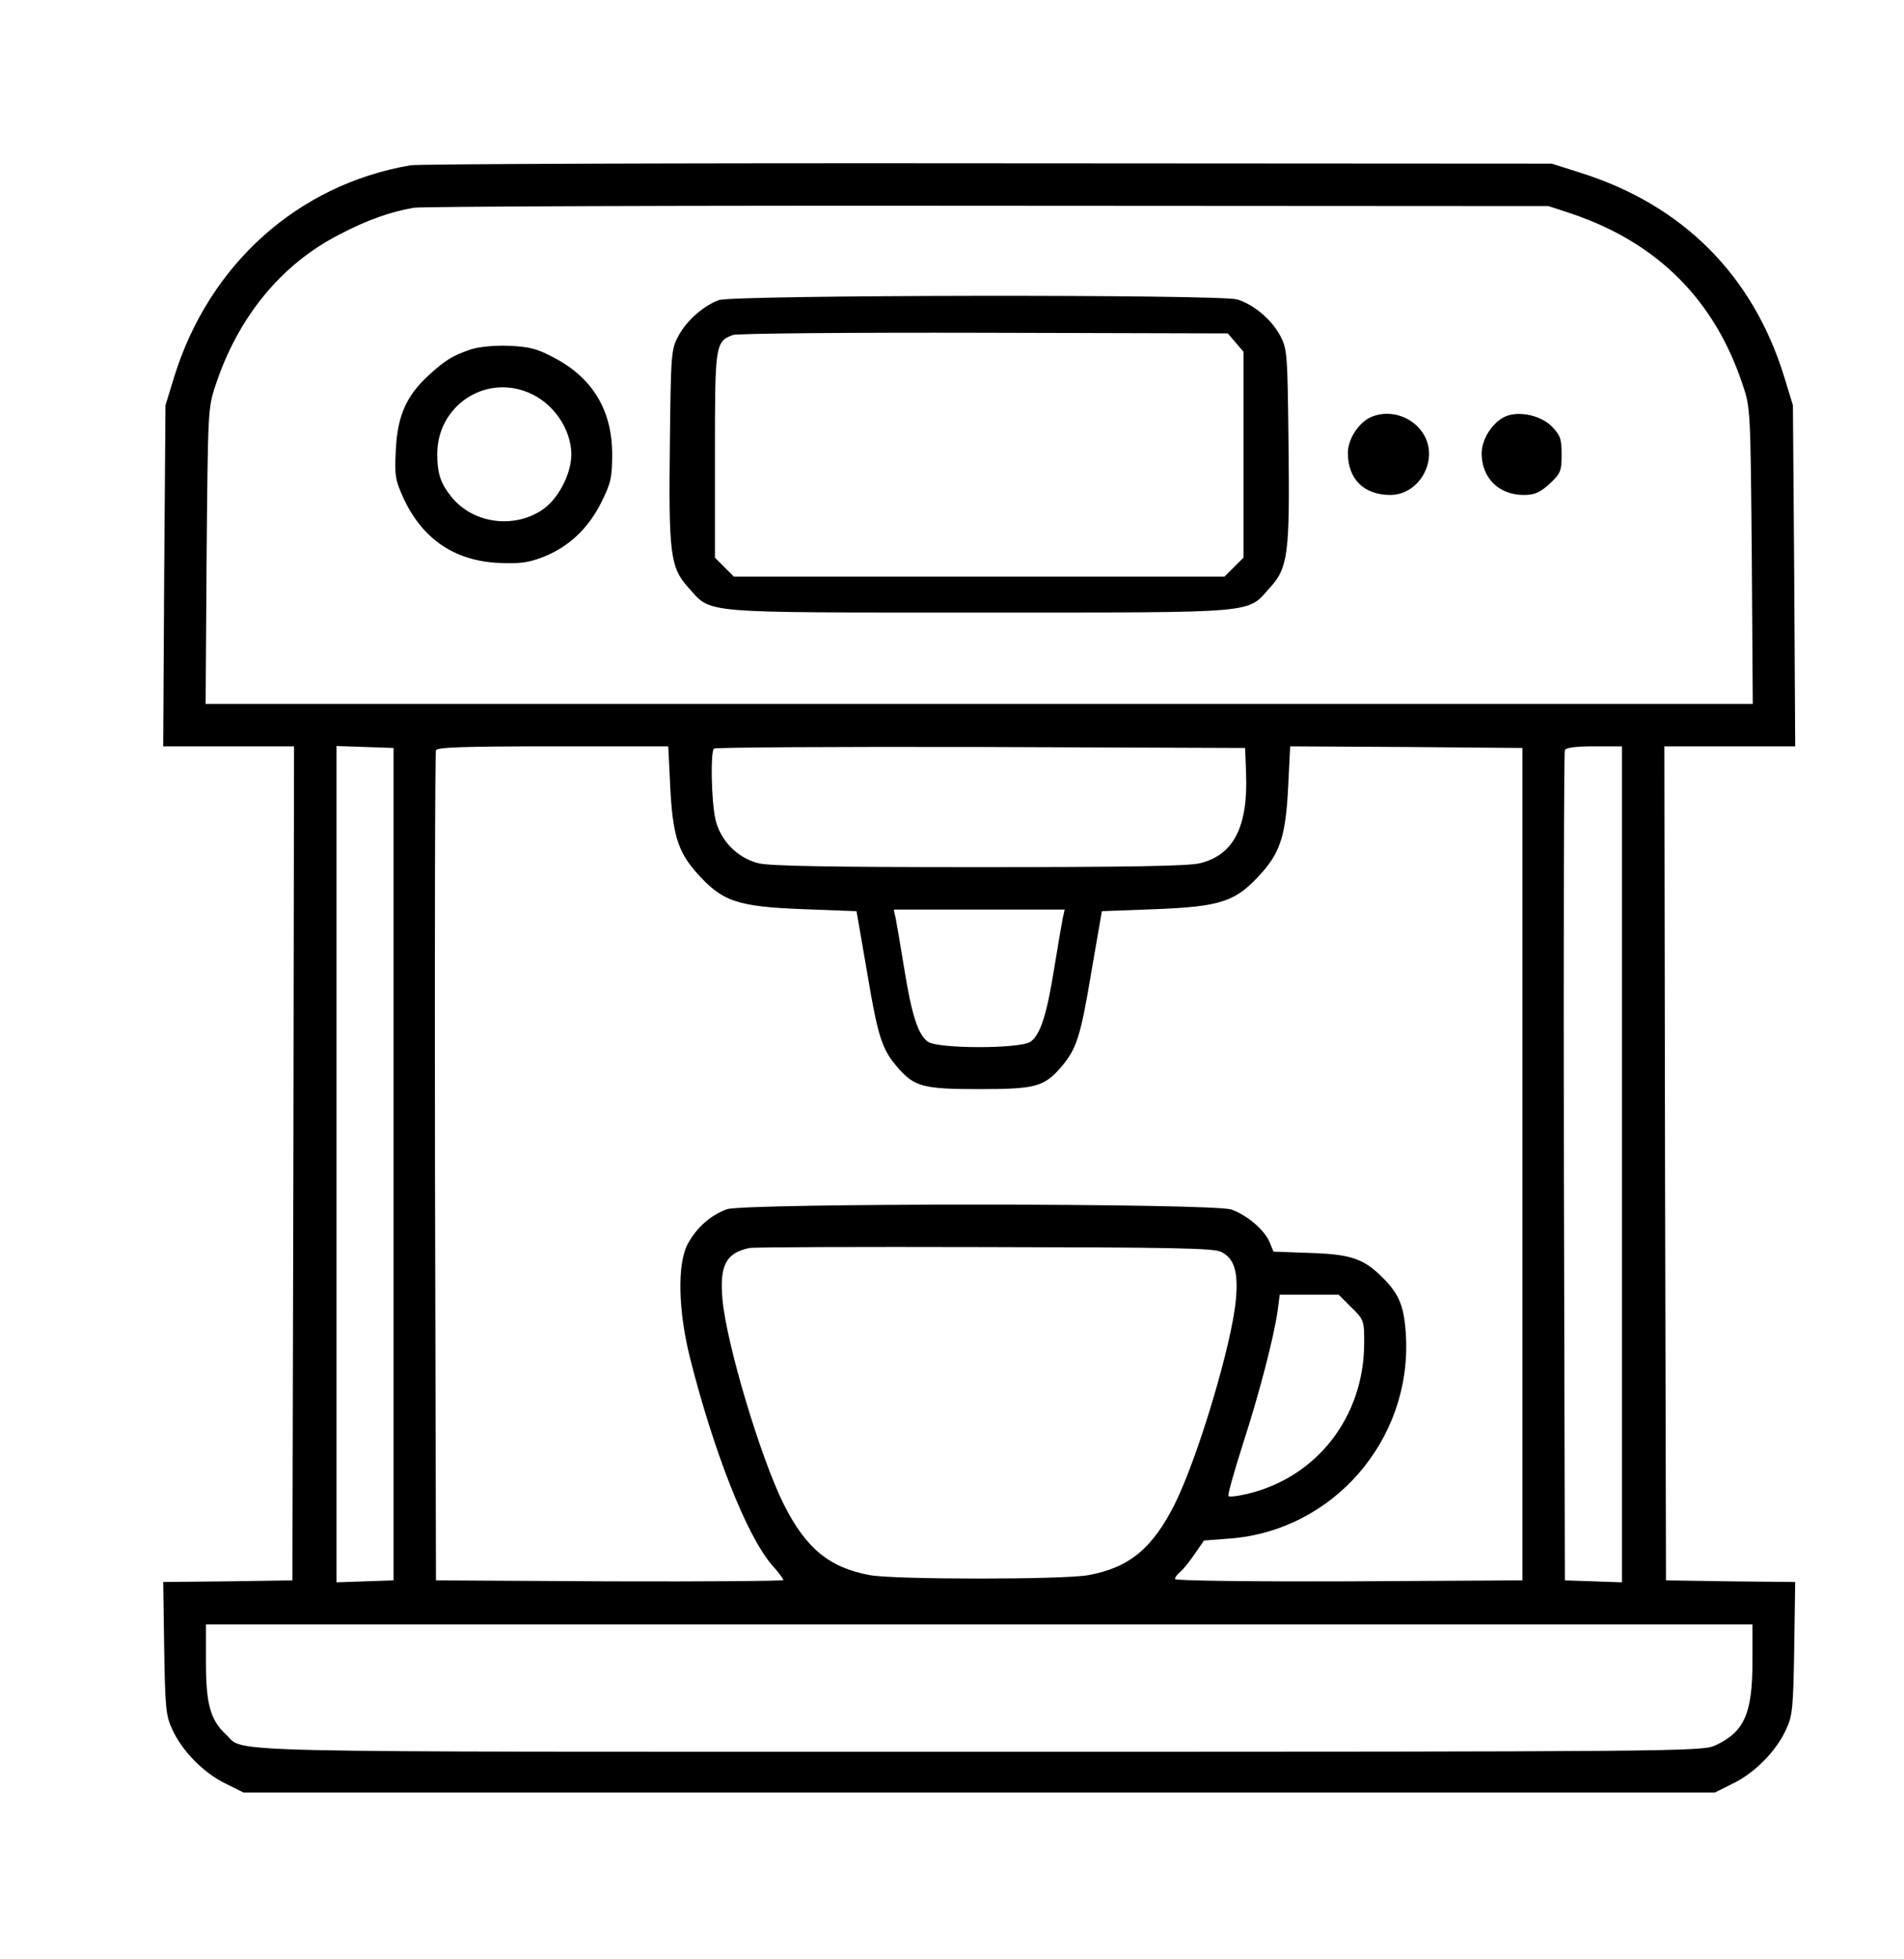
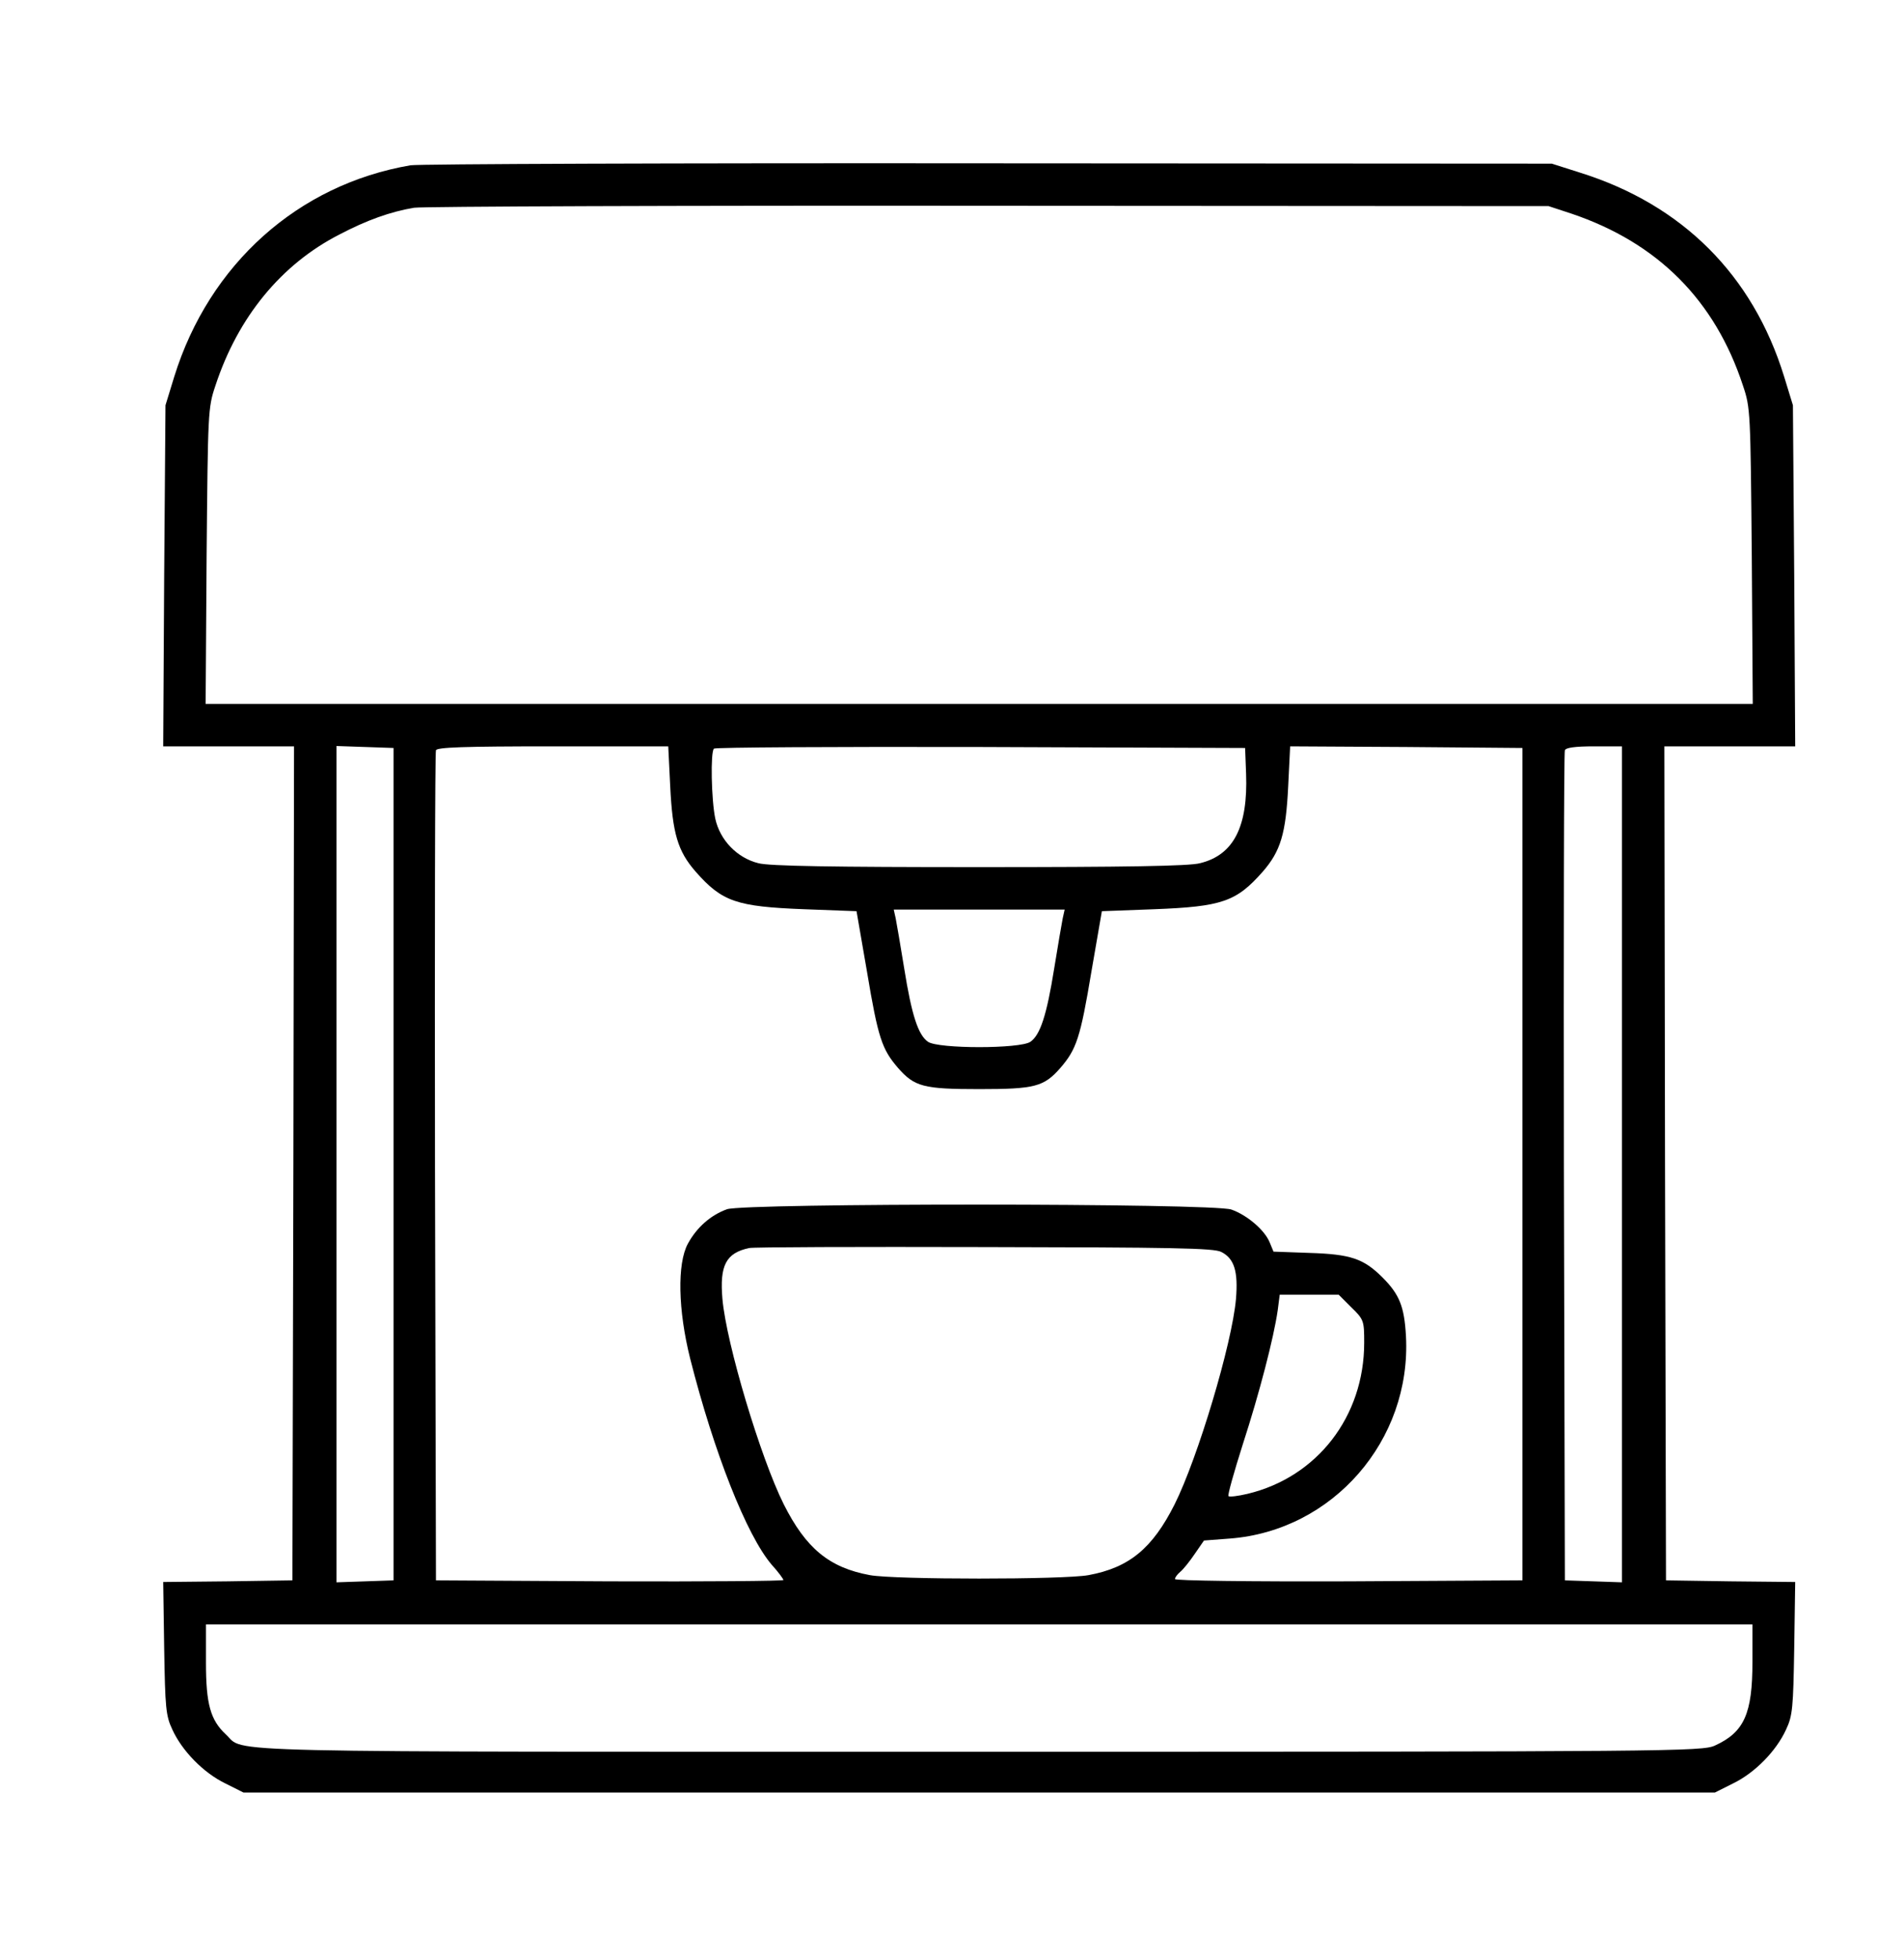
<svg xmlns="http://www.w3.org/2000/svg" width="35" height="36" viewBox="0 0 35 36" fill="none">
  <path d="M7.546 3.037C5.477 3.391 3.846 4.855 3.204 6.918L3.042 7.446L3.018 10.576L3 13.713H4.2H5.405L5.393 21.372L5.375 29.037L4.188 29.055L3 29.067L3.018 30.284C3.036 31.376 3.048 31.526 3.168 31.778C3.348 32.174 3.744 32.575 4.14 32.767L4.475 32.935H18H31.525L31.86 32.767C32.256 32.575 32.652 32.174 32.832 31.778C32.952 31.526 32.964 31.376 32.982 30.284L33 29.067L31.812 29.055L30.625 29.037L30.607 21.372L30.595 13.713H31.8H33L32.982 10.576L32.958 7.446L32.796 6.918C32.22 5.052 30.925 3.763 29.054 3.175L28.526 3.007L18.18 3.001C12.488 2.995 7.702 3.013 7.546 3.037ZM28.886 3.925C30.469 4.459 31.525 5.514 32.04 7.086C32.178 7.493 32.178 7.571 32.202 10.216L32.22 12.933H18H3.78L3.798 10.216C3.822 7.571 3.822 7.493 3.96 7.086C4.373 5.826 5.171 4.855 6.239 4.309C6.742 4.045 7.18 3.889 7.612 3.817C7.768 3.793 12.524 3.775 18.18 3.781L28.466 3.787L28.886 3.925ZM7.234 21.39V29.037L6.713 29.055L6.185 29.073V21.39V13.707L6.713 13.725L7.234 13.743V21.39ZM12.32 14.445C12.362 15.314 12.458 15.638 12.788 16.016C13.274 16.568 13.538 16.658 14.785 16.706L15.745 16.742L15.937 17.851C16.141 19.075 16.213 19.279 16.507 19.621C16.812 19.968 16.974 20.011 18 20.011C19.026 20.011 19.188 19.968 19.493 19.621C19.787 19.279 19.859 19.075 20.063 17.851L20.255 16.742L21.215 16.706C22.462 16.658 22.726 16.568 23.212 16.016C23.542 15.638 23.638 15.314 23.68 14.445L23.716 13.713L25.851 13.725L27.986 13.743V21.39V29.037L24.795 29.055C22.966 29.061 21.599 29.043 21.599 29.013C21.599 28.983 21.64 28.929 21.695 28.881C21.748 28.839 21.869 28.689 21.958 28.557L22.132 28.305L22.606 28.269C24.501 28.125 25.947 26.464 25.845 24.551C25.815 24.005 25.725 23.783 25.413 23.471C25.065 23.123 24.825 23.045 24.076 23.021L23.41 22.997L23.338 22.823C23.242 22.595 22.924 22.326 22.636 22.224C22.3 22.104 13.7 22.104 13.364 22.218C13.064 22.326 12.806 22.553 12.644 22.853C12.446 23.219 12.464 24.071 12.686 24.959C13.124 26.686 13.724 28.209 14.185 28.749C14.306 28.881 14.401 29.013 14.401 29.031C14.401 29.049 12.962 29.061 11.211 29.055L8.014 29.037L7.996 21.45C7.99 17.276 7.996 13.827 8.014 13.785C8.032 13.731 8.518 13.713 10.161 13.713H12.284L12.32 14.445ZM22.906 14.217C22.942 15.188 22.678 15.71 22.06 15.86C21.869 15.914 20.669 15.932 18 15.932C15.331 15.932 14.132 15.914 13.94 15.86C13.55 15.764 13.232 15.434 13.148 15.039C13.076 14.697 13.058 13.815 13.124 13.755C13.142 13.731 15.349 13.719 18.024 13.725L22.888 13.743L22.906 14.217ZM29.815 21.39V29.073L29.294 29.055L28.766 29.037L28.748 21.45C28.742 17.276 28.748 13.827 28.766 13.785C28.784 13.737 28.952 13.713 29.305 13.713H29.815V21.39ZM19.535 16.874C19.517 16.97 19.445 17.378 19.379 17.791C19.241 18.655 19.122 19.015 18.942 19.141C18.756 19.273 17.244 19.273 17.058 19.141C16.878 19.015 16.759 18.655 16.621 17.791C16.555 17.378 16.483 16.97 16.465 16.874L16.429 16.712H18H19.571L19.535 16.874ZM22.45 23.003C22.69 23.123 22.762 23.363 22.72 23.867C22.648 24.689 22.018 26.788 21.593 27.639C21.185 28.449 20.759 28.803 20.009 28.941C19.547 29.025 16.453 29.025 15.991 28.941C15.241 28.803 14.815 28.449 14.407 27.639C13.982 26.788 13.352 24.689 13.28 23.867C13.226 23.249 13.346 23.021 13.772 22.931C13.838 22.913 15.781 22.907 18.09 22.913C21.527 22.919 22.318 22.931 22.45 23.003ZM24.843 24.023C25.071 24.245 25.077 24.269 25.077 24.671C25.077 26.026 24.213 27.142 22.93 27.448C22.756 27.489 22.6 27.508 22.582 27.489C22.564 27.471 22.684 27.046 22.846 26.536C23.152 25.594 23.416 24.575 23.488 24.071L23.524 23.789H24.07H24.609L24.843 24.023ZM32.214 30.536C32.214 31.484 32.064 31.826 31.525 32.072C31.291 32.18 30.787 32.186 18.012 32.186C3.57 32.186 4.523 32.21 4.152 31.868C3.87 31.604 3.786 31.316 3.786 30.548V29.846H18H32.214V30.536Z" fill="black" />
-   <path d="M13.214 5.514C12.926 5.622 12.62 5.892 12.47 6.174C12.338 6.414 12.332 6.498 12.314 8.147C12.29 10.162 12.32 10.426 12.65 10.792C13.094 11.278 12.764 11.254 18 11.254C23.236 11.254 22.906 11.278 23.35 10.792C23.68 10.426 23.71 10.162 23.686 8.147C23.668 6.504 23.662 6.414 23.536 6.174C23.374 5.868 23.05 5.598 22.744 5.502C22.414 5.406 13.49 5.418 13.214 5.514ZM22.714 6.294L22.858 6.462V8.351V10.246L22.684 10.42L22.51 10.594H18H13.49L13.316 10.42L13.142 10.246V8.363C13.142 6.336 13.148 6.282 13.466 6.156C13.532 6.126 15.613 6.108 18.078 6.114L22.57 6.126L22.714 6.294Z" fill="black" />
-   <path d="M8.674 6.414C8.326 6.528 8.182 6.618 7.882 6.894C7.468 7.271 7.306 7.643 7.276 8.267C7.252 8.747 7.264 8.819 7.426 9.173C7.774 9.904 8.35 10.3 9.154 10.342C9.543 10.36 9.699 10.342 9.969 10.24C10.443 10.06 10.815 9.713 11.055 9.227C11.229 8.879 11.253 8.771 11.253 8.345C11.253 7.547 10.899 6.948 10.191 6.576C9.879 6.408 9.741 6.372 9.363 6.354C9.1 6.342 8.812 6.372 8.674 6.414ZM9.711 7.212C10.167 7.397 10.497 7.877 10.503 8.345C10.503 8.711 10.257 9.179 9.963 9.371C9.441 9.719 8.71 9.617 8.314 9.149C8.098 8.885 8.038 8.705 8.038 8.339C8.038 7.463 8.908 6.876 9.711 7.212Z" fill="black" />
-   <path d="M25.221 7.655C24.987 7.745 24.777 8.063 24.777 8.321C24.777 8.801 25.071 9.095 25.557 9.095C26.073 9.095 26.433 8.489 26.193 8.021C26.013 7.673 25.575 7.511 25.221 7.655Z" fill="black" />
-   <path d="M27.68 7.649C27.44 7.751 27.236 8.069 27.236 8.327C27.236 8.783 27.554 9.095 28.01 9.095C28.208 9.095 28.304 9.053 28.484 8.891C28.688 8.699 28.706 8.657 28.706 8.351C28.706 8.057 28.682 7.997 28.52 7.829C28.316 7.631 27.926 7.547 27.68 7.649Z" fill="black" />
</svg>